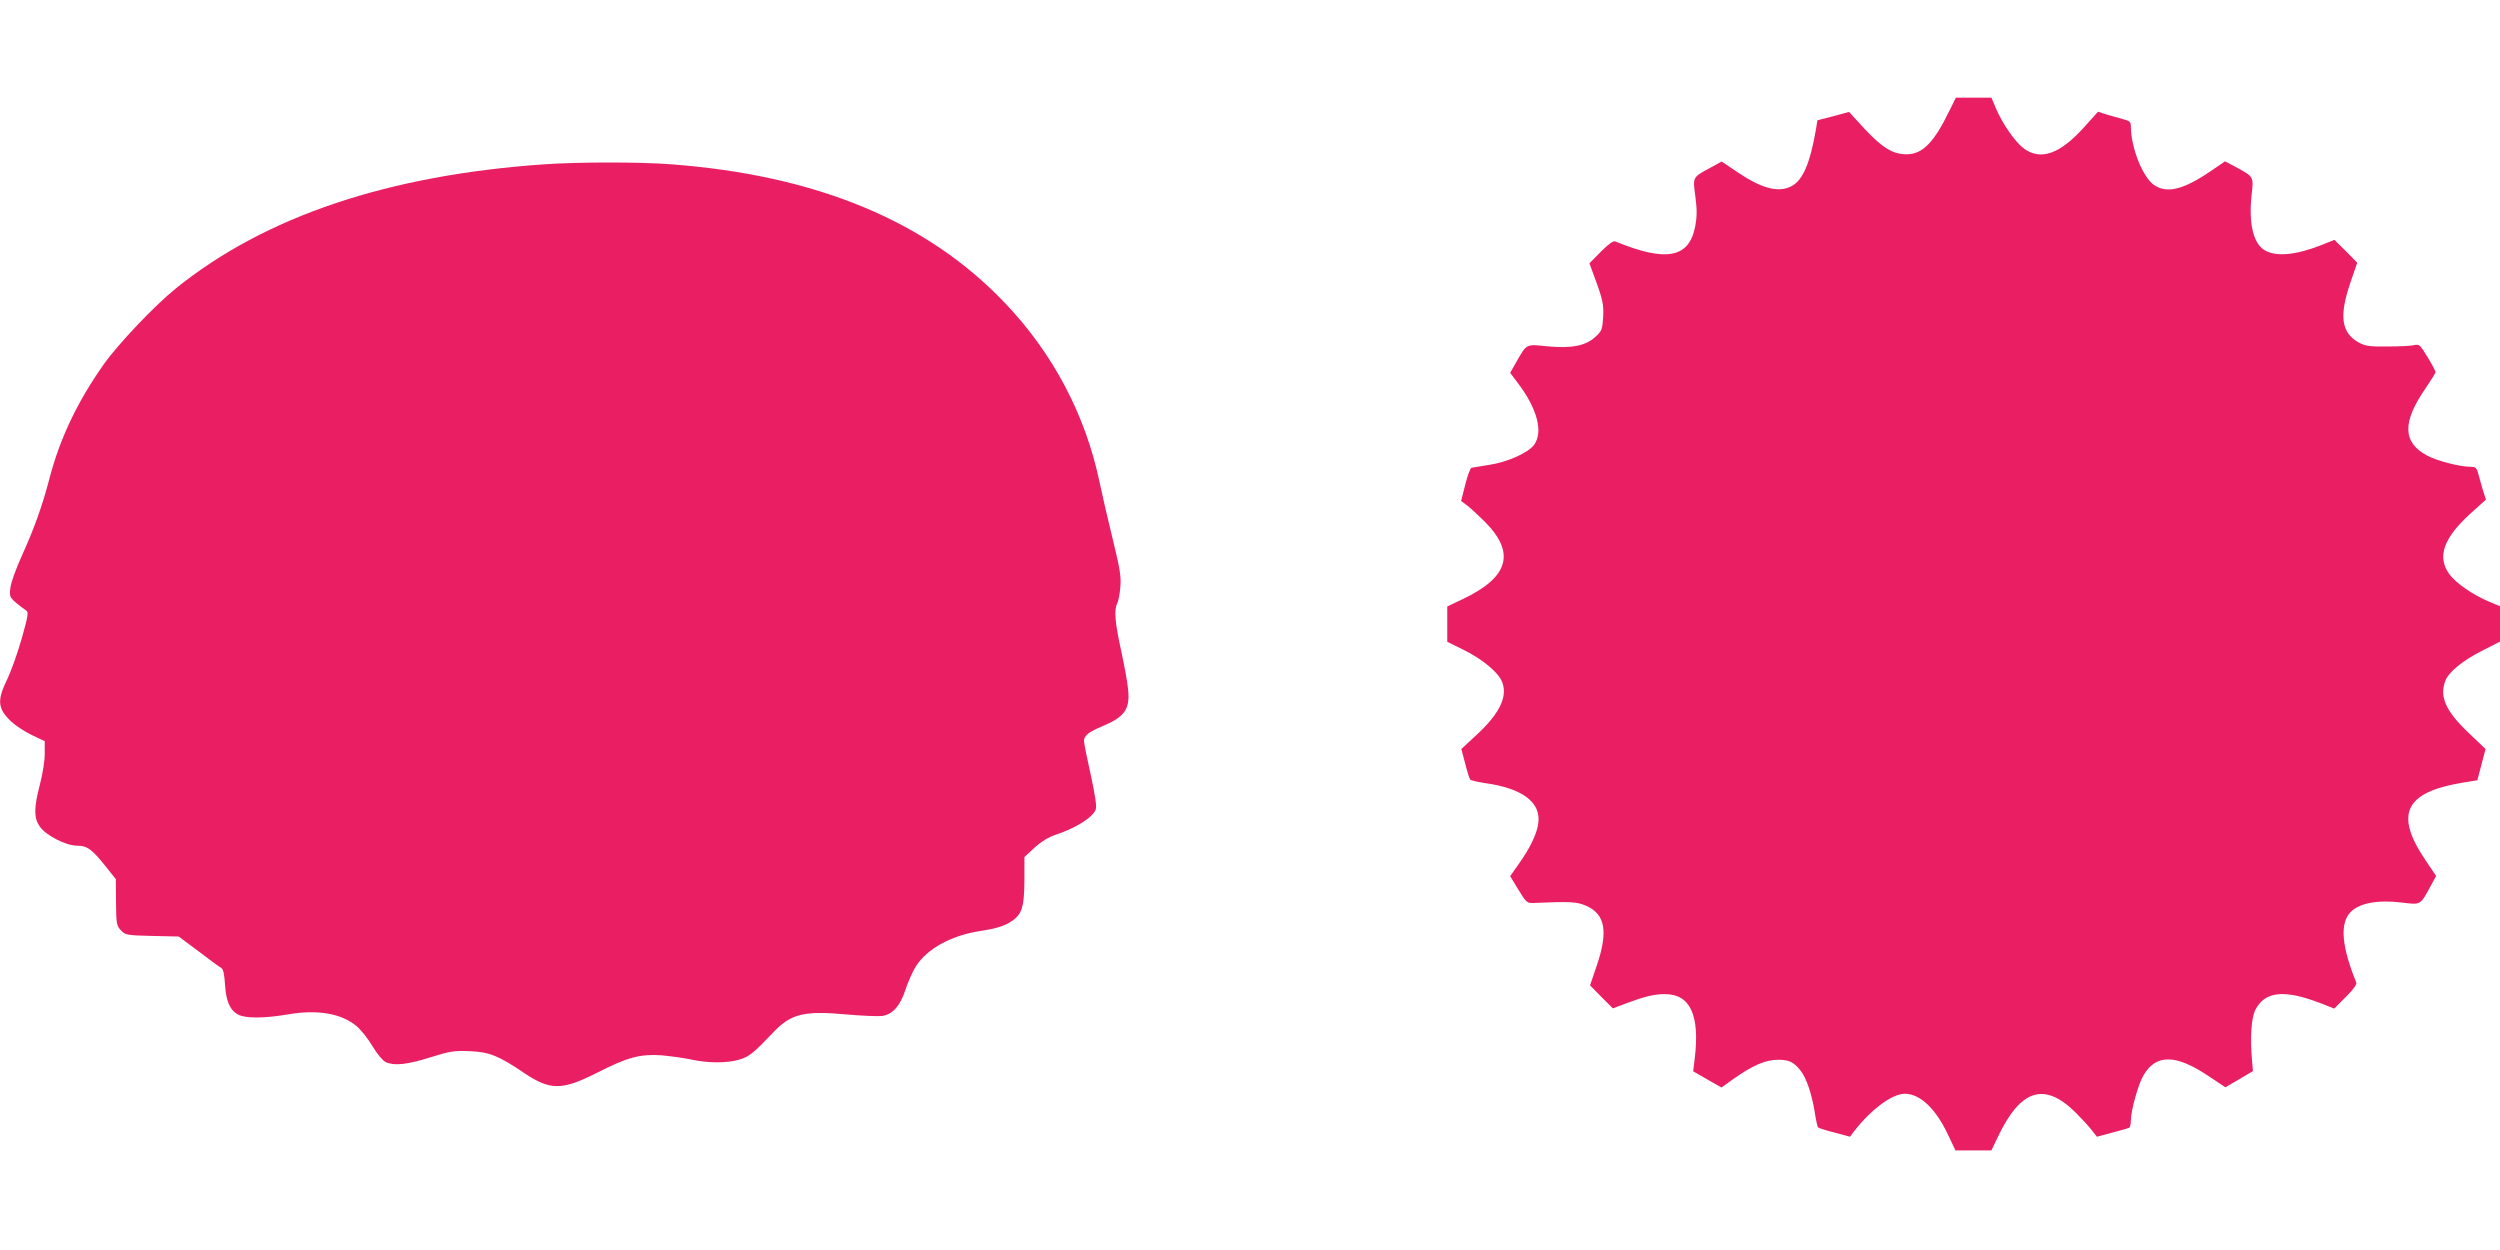
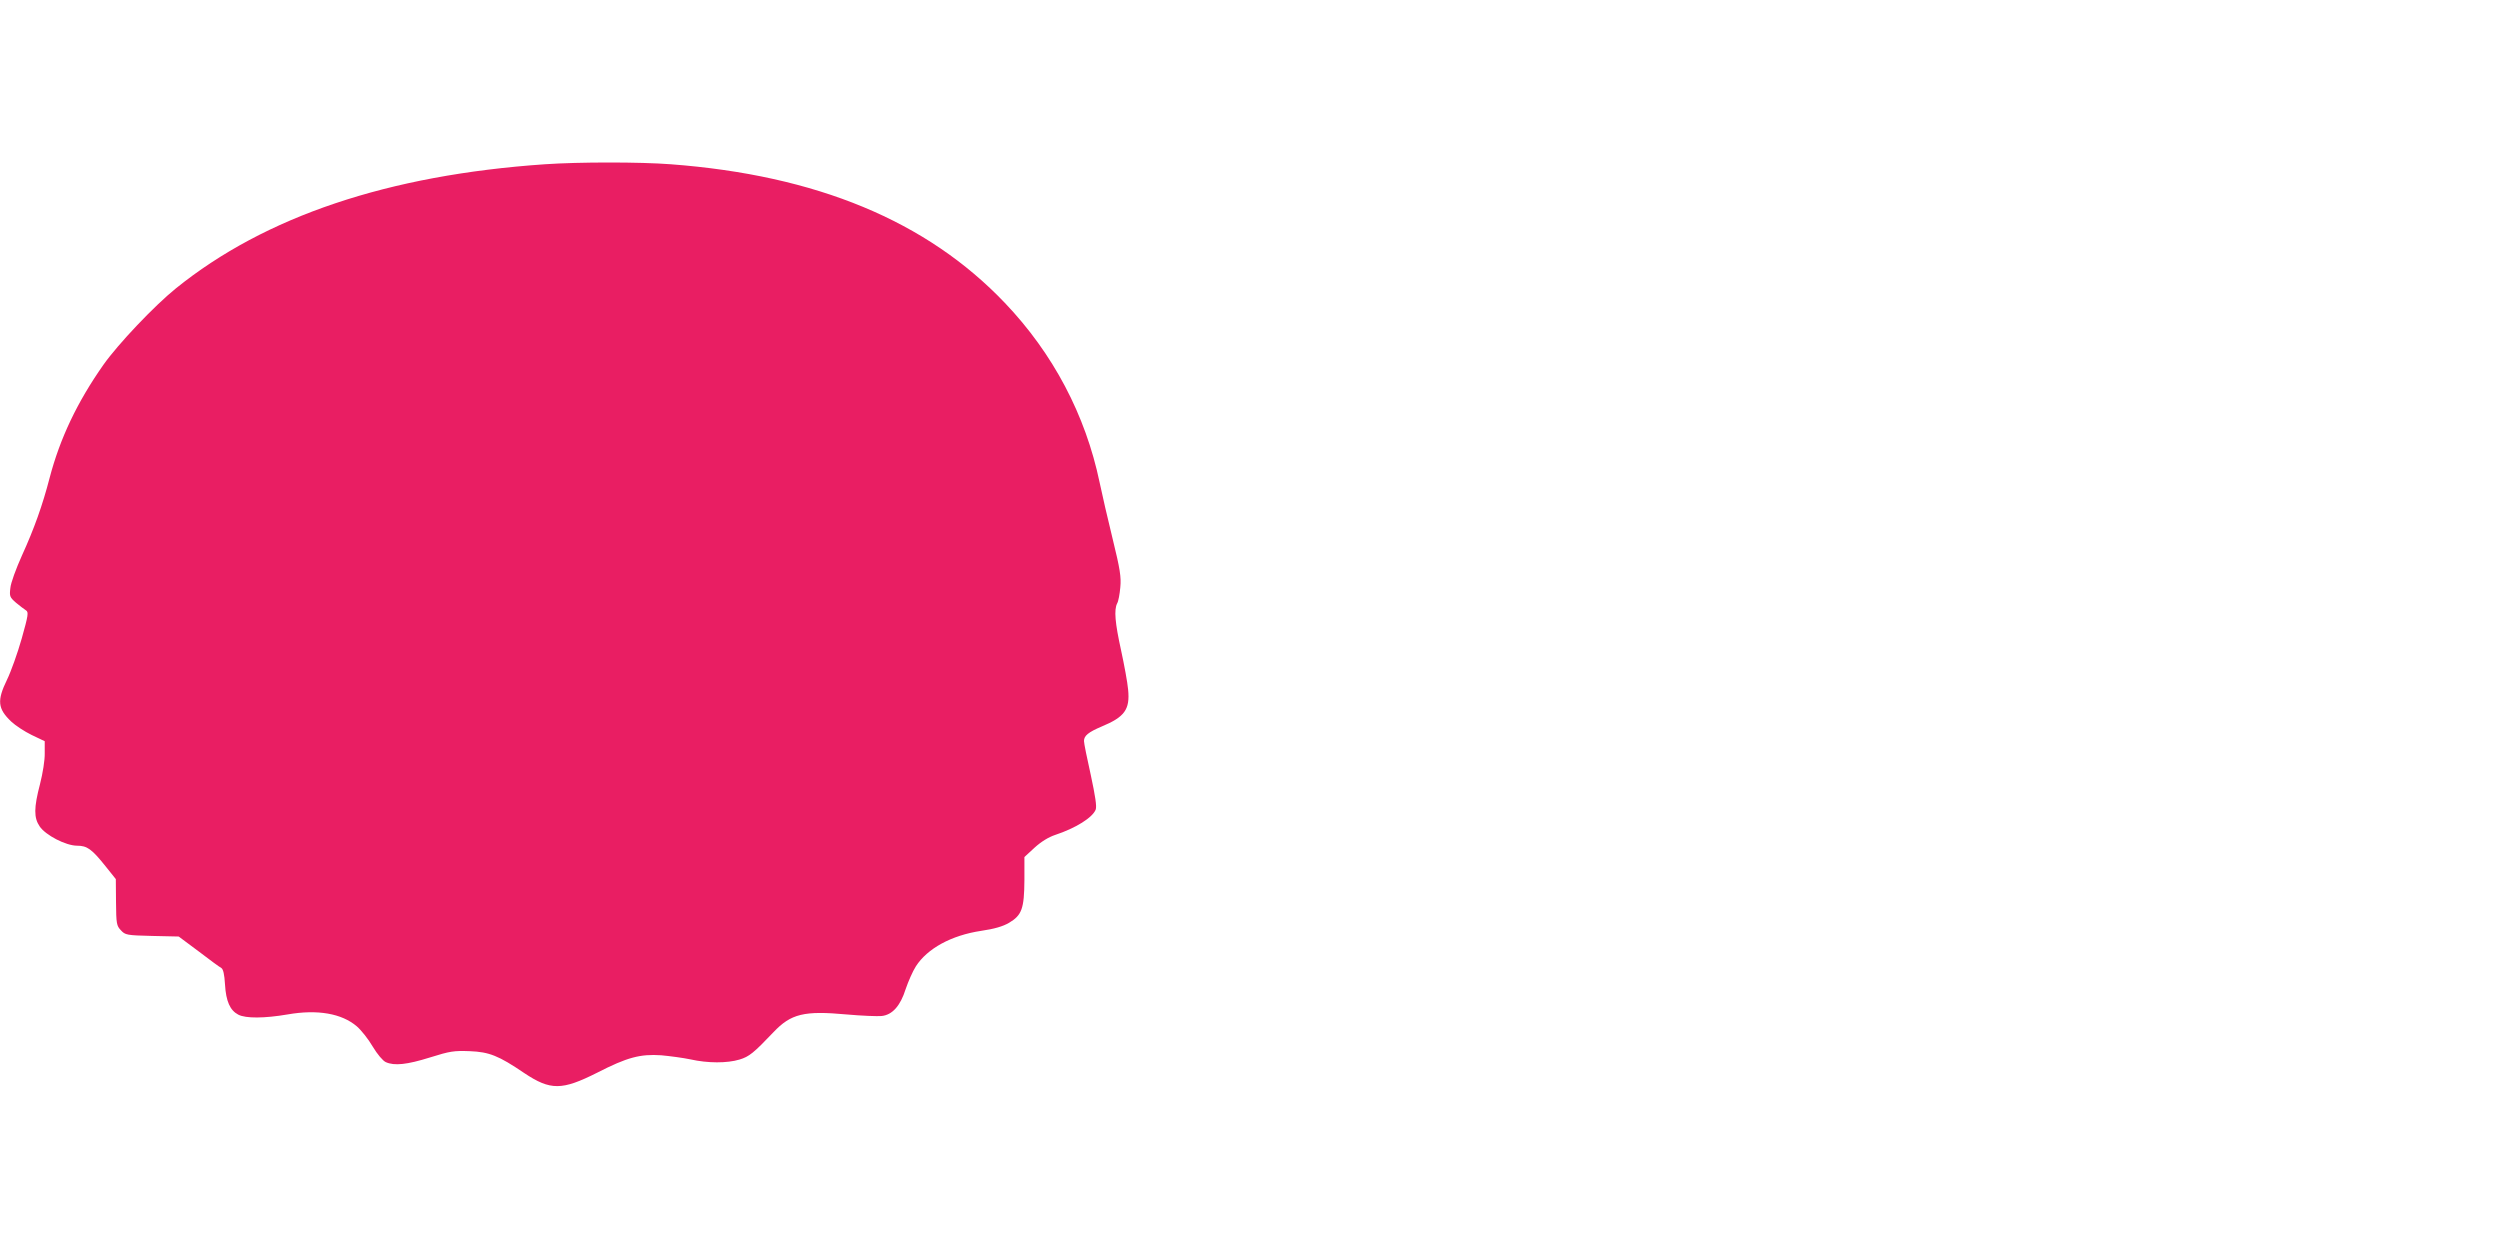
<svg xmlns="http://www.w3.org/2000/svg" version="1.0" width="1280pt" height="640pt" viewBox="0 0 1280 640" preserveAspectRatio="xMidYMid meet">
  <g transform="translate(0,640) scale(0.1,-0.1)" fill="#e91e63" stroke="none">
-     <path d="M9981 5833 c-79 -163 -138 -223 -219 -223 -70 0 -123 32 -214 129 l-81 88 -81 -22 -81 -21 -7 -45 c-31 -178 -68 -263 -127 -293 -66 -34 -153 -11 -279 75 l-77 52 -51 -28 c-100 -54 -97 -49 -84 -149 9 -68 9 -102 0 -153 -31 -164 -148 -187 -410 -79 -10 4 -35 -14 -74 -53 l-58 -59 25 -69 c44 -118 49 -143 45 -210 -4 -60 -7 -68 -40 -98 -50 -46 -122 -60 -247 -48 -109 11 -103 15 -159 -83 l-30 -53 40 -53 c99 -131 130 -249 83 -315 -30 -41 -136 -89 -230 -103 -44 -7 -85 -14 -91 -15 -6 -2 -21 -41 -32 -87 l-21 -83 32 -24 c18 -14 58 -51 90 -83 158 -159 122 -284 -115 -396 l-78 -37 0 -90 0 -91 85 -42 c89 -44 166 -106 191 -153 38 -75 -1 -165 -121 -277 l-83 -77 20 -75 c10 -41 22 -78 26 -82 4 -4 40 -12 79 -18 190 -27 284 -99 269 -206 -7 -53 -43 -128 -101 -209 l-43 -61 42 -69 c42 -68 44 -70 82 -68 185 8 219 6 266 -15 97 -43 113 -132 53 -307 l-34 -100 58 -59 59 -59 68 26 c98 36 142 47 199 47 129 0 179 -108 152 -330 l-8 -65 73 -42 72 -41 60 43 c99 70 164 98 226 99 59 1 84 -11 120 -57 29 -37 57 -120 71 -209 6 -40 14 -76 17 -80 4 -4 42 -16 86 -27 l78 -21 21 28 c87 112 195 192 259 192 78 0 157 -74 220 -206 l40 -84 92 0 92 0 34 71 c116 243 238 281 398 122 32 -32 70 -73 83 -91 l25 -32 79 21 c43 11 83 23 87 25 4 3 8 20 8 37 0 51 38 187 65 232 64 109 165 108 332 -4 l87 -58 70 41 71 42 -5 59 c-10 115 -3 211 16 252 49 98 147 109 337 36 l68 -27 60 60 c39 39 57 64 53 74 -74 181 -85 300 -31 358 44 48 139 66 264 51 99 -12 94 -15 148 85 l28 51 -52 77 c-163 239 -110 352 189 401 l74 12 21 80 21 80 -87 83 c-117 111 -150 185 -119 266 16 44 89 104 186 153 l94 48 0 91 0 90 -55 23 c-83 35 -171 95 -205 142 -63 88 -30 183 108 309 l80 72 -15 46 c-7 26 -18 64 -24 85 -8 32 -14 37 -39 37 -55 0 -173 30 -224 58 -125 67 -127 171 -7 344 28 41 51 78 51 83 0 5 -18 39 -41 77 -38 62 -43 67 -68 61 -14 -4 -75 -7 -136 -7 -98 -1 -115 2 -151 22 -87 50 -98 135 -40 305 l35 102 -58 59 -59 58 -67 -27 c-132 -52 -234 -61 -292 -25 -57 36 -80 137 -65 280 11 97 13 94 -83 146 l-53 28 -73 -50 c-139 -95 -224 -116 -289 -72 -59 39 -120 193 -120 301 0 22 -6 28 -37 36 -21 6 -59 17 -85 24 l-46 15 -72 -80 c-124 -137 -221 -171 -307 -109 -45 33 -112 129 -145 209 l-22 52 -91 0 -91 0 -33 -67z" />
    <path d="M2790 5559 c-802 -55 -1433 -267 -1890 -636 -109 -88 -295 -284 -370 -390 -135 -192 -223 -378 -276 -580 -36 -139 -79 -260 -142 -398 -30 -67 -57 -140 -59 -166 -5 -42 -3 -47 29 -75 19 -16 42 -33 51 -39 14 -9 12 -24 -22 -145 -21 -74 -55 -169 -75 -210 -52 -107 -48 -148 21 -214 21 -20 68 -51 105 -69 l67 -32 0 -61 c1 -35 -10 -103 -24 -158 -32 -122 -32 -173 -2 -217 30 -45 134 -99 192 -99 51 0 75 -17 146 -106 l52 -65 1 -119 c1 -110 3 -120 25 -143 22 -24 29 -26 160 -29 l136 -3 102 -76 c56 -43 108 -81 116 -85 10 -6 16 -33 19 -84 5 -87 26 -133 68 -155 38 -20 135 -19 252 1 154 27 278 5 355 -61 22 -19 59 -65 81 -103 24 -40 52 -73 67 -80 44 -20 109 -13 227 24 102 32 122 35 203 32 100 -4 148 -23 279 -112 135 -90 193 -89 374 2 154 79 220 96 327 89 44 -4 112 -13 150 -21 89 -20 188 -20 251 -1 50 15 73 34 174 140 90 95 157 111 375 91 78 -7 158 -10 179 -8 55 6 96 52 123 138 13 38 36 91 52 116 59 92 182 159 334 182 69 10 112 23 143 41 66 39 78 73 79 219 l0 118 52 48 c34 31 72 54 105 65 106 35 192 89 208 130 6 16 -2 69 -25 176 -19 85 -35 163 -35 175 0 27 22 45 90 74 118 49 146 87 136 189 -3 36 -20 127 -36 201 -31 141 -37 208 -20 241 6 10 13 47 16 82 5 52 -1 92 -39 247 -25 102 -55 232 -67 290 -72 345 -238 660 -485 919 -400 420 -965 654 -1711 710 -157 12 -470 12 -644 0z" />
  </g>
</svg>